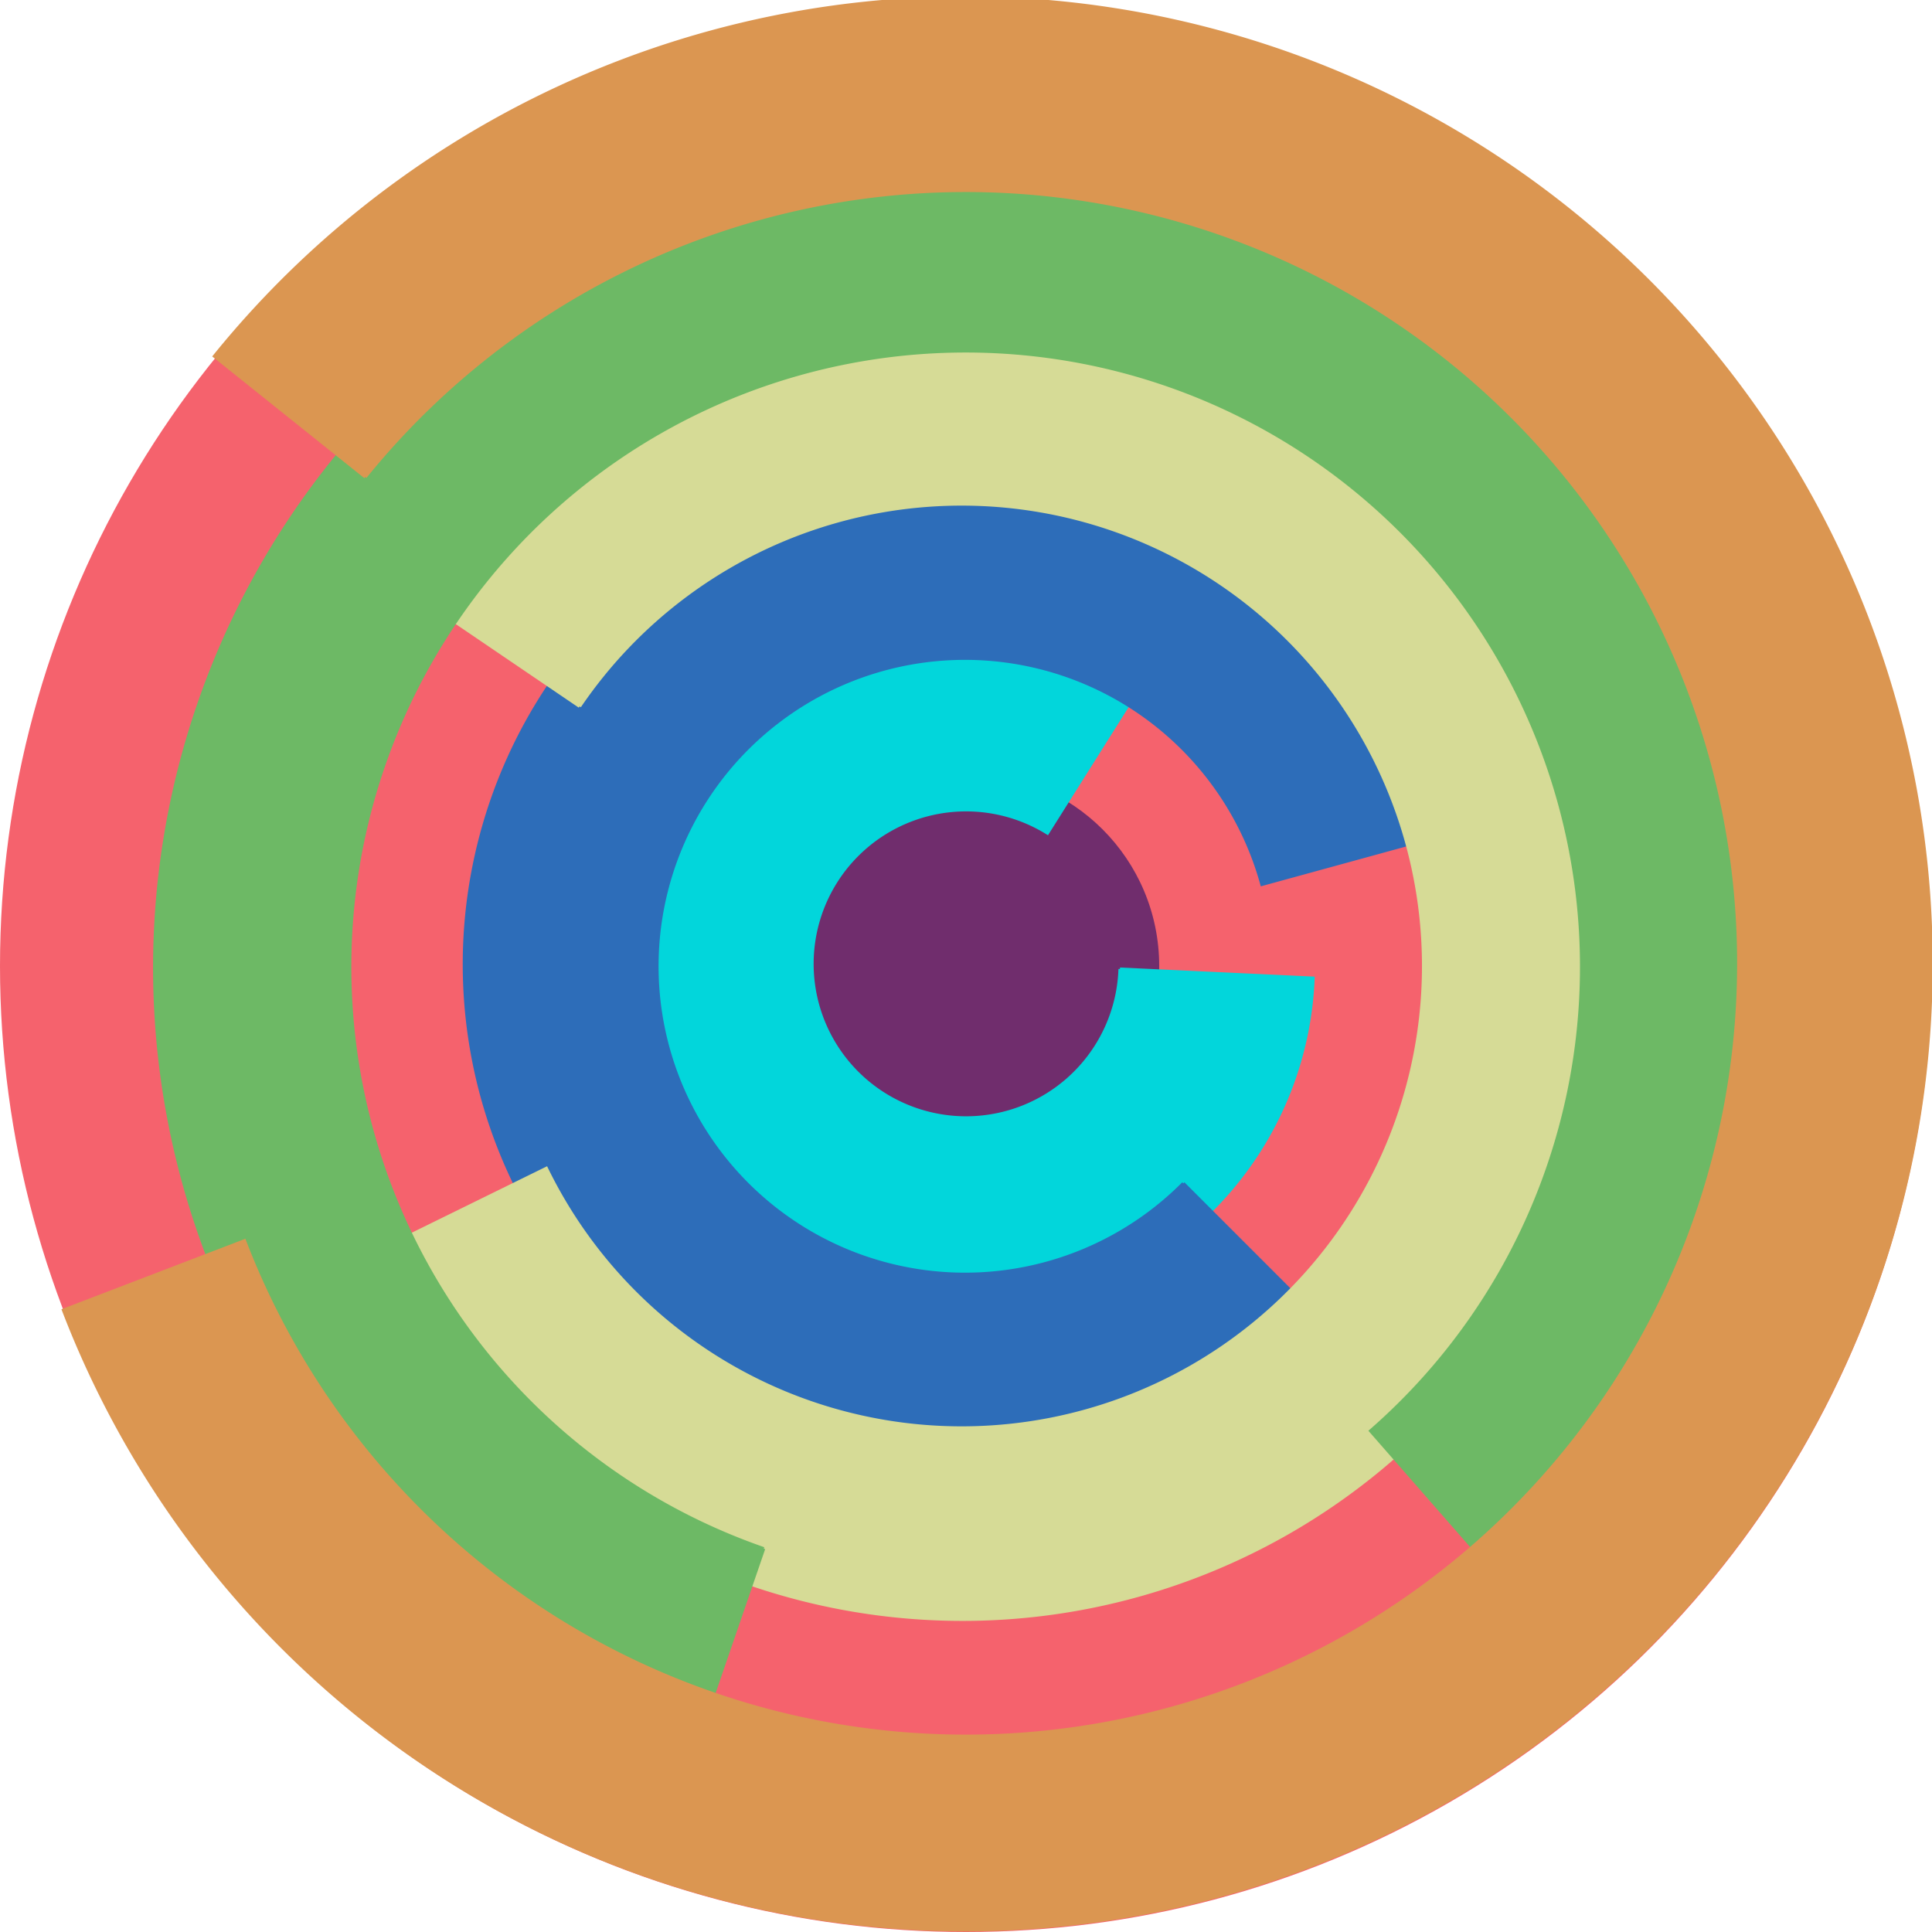
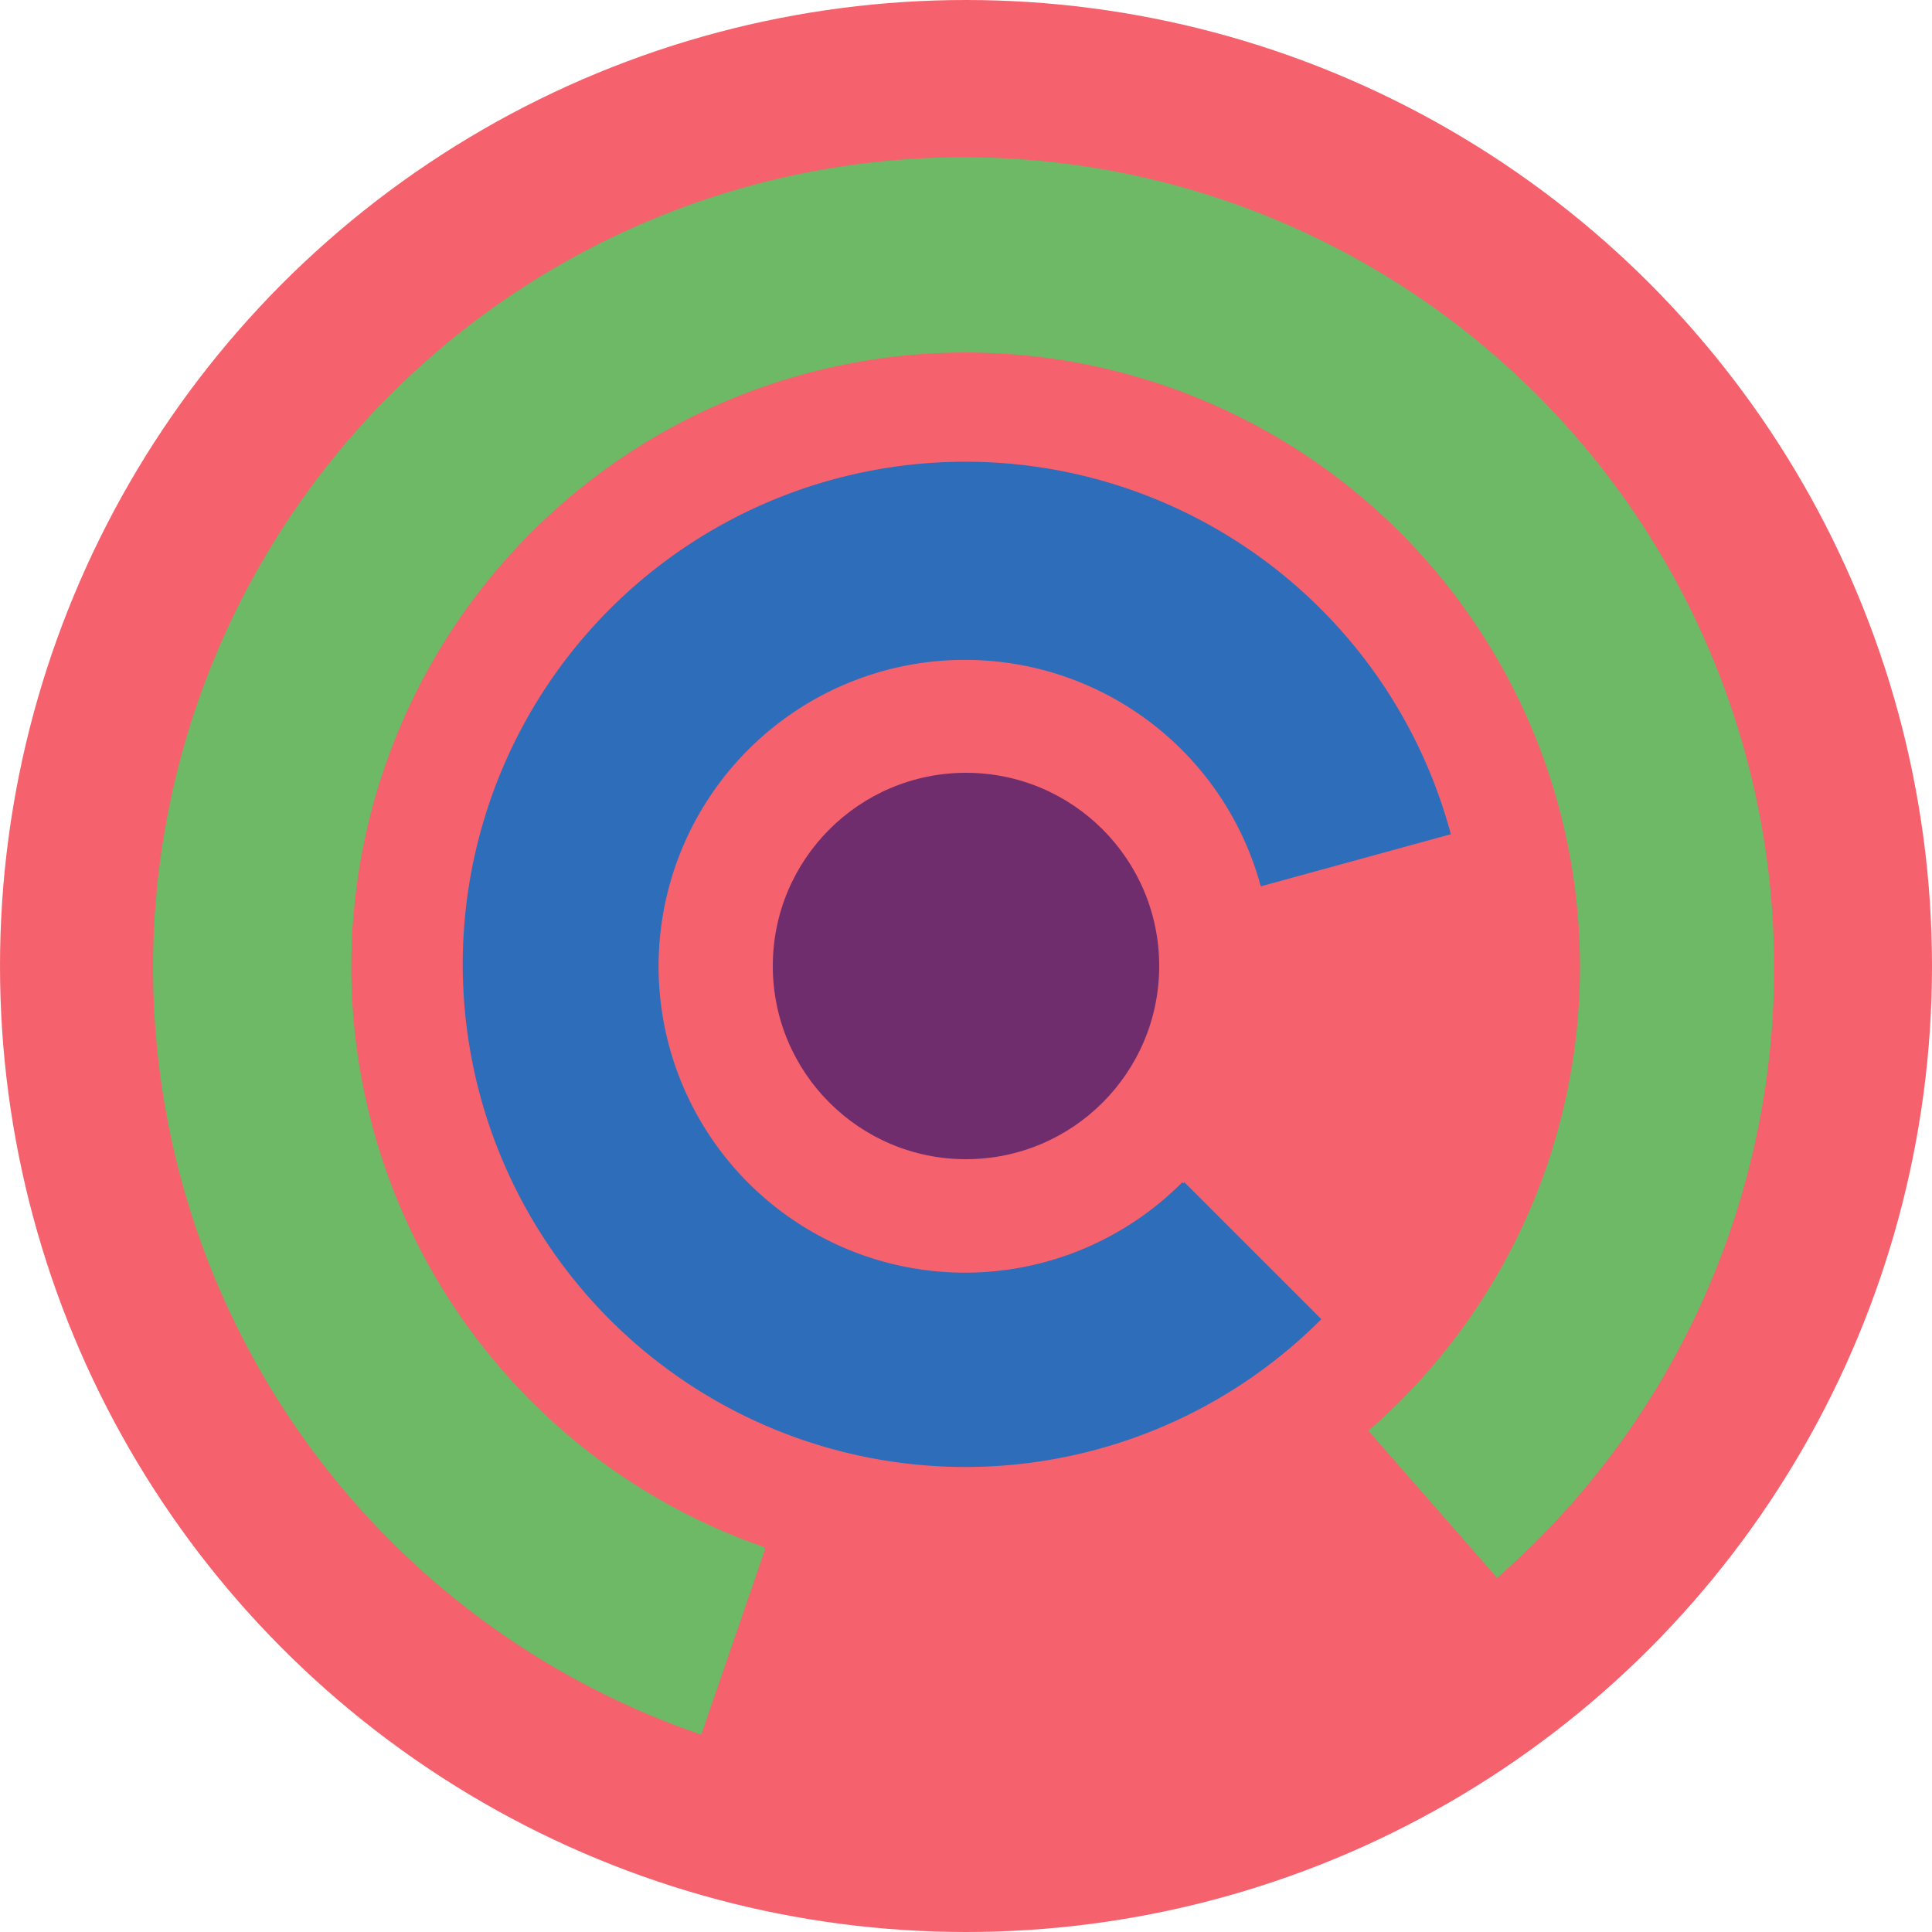
<svg xmlns="http://www.w3.org/2000/svg" version="1.1" width="640" height="640">
  <circle cx="320" cy="320" r="320" fill="rgb(245, 98, 109)" stroke="" stroke-width="0" />
  <circle cx="320" cy="320" r="64" fill="rgb(112, 45, 109)" stroke="" stroke-width="0" />
-   <path fill="rgb(2, 214, 219)" stroke="rgb(2, 214, 219)" stroke-width="1" d="M 371,321 A 51,51 0 1 1 347,276 L 381,222 A 115,115 0 1 0 435,324 L 371,321" />
  <path fill="rgb(45, 109, 185)" stroke="rgb(45, 109, 185)" stroke-width="1" d="M 392,392 A 102,102 0 1 1 418,293 L 480,276 A 166,166 0 1 0 437,437 L 392,392" />
-   <path fill="rgb(214, 219, 150)" stroke="rgb(214, 219, 150)" stroke-width="1" d="M 192,234 A 153,153 0 1 1 181,387 L 124,415 A 217,217 0 1 0 139,198 L 192,234" />
  <path fill="rgb(109, 185, 101)" stroke="rgb(109, 185, 101)" stroke-width="1" d="M 253,513 A 204,204 0 1 1 454,474 L 496,522 A 268,268 0 1 0 232,574 L 253,513" />
-   <path fill="rgb(219, 150, 81)" stroke="rgb(219, 150, 81)" stroke-width="1" d="M 121,158 A 256,256 0 1 1 81,411 L 21,434 A 320,320 0 1 0 71,118 L 121,158" />
</svg>